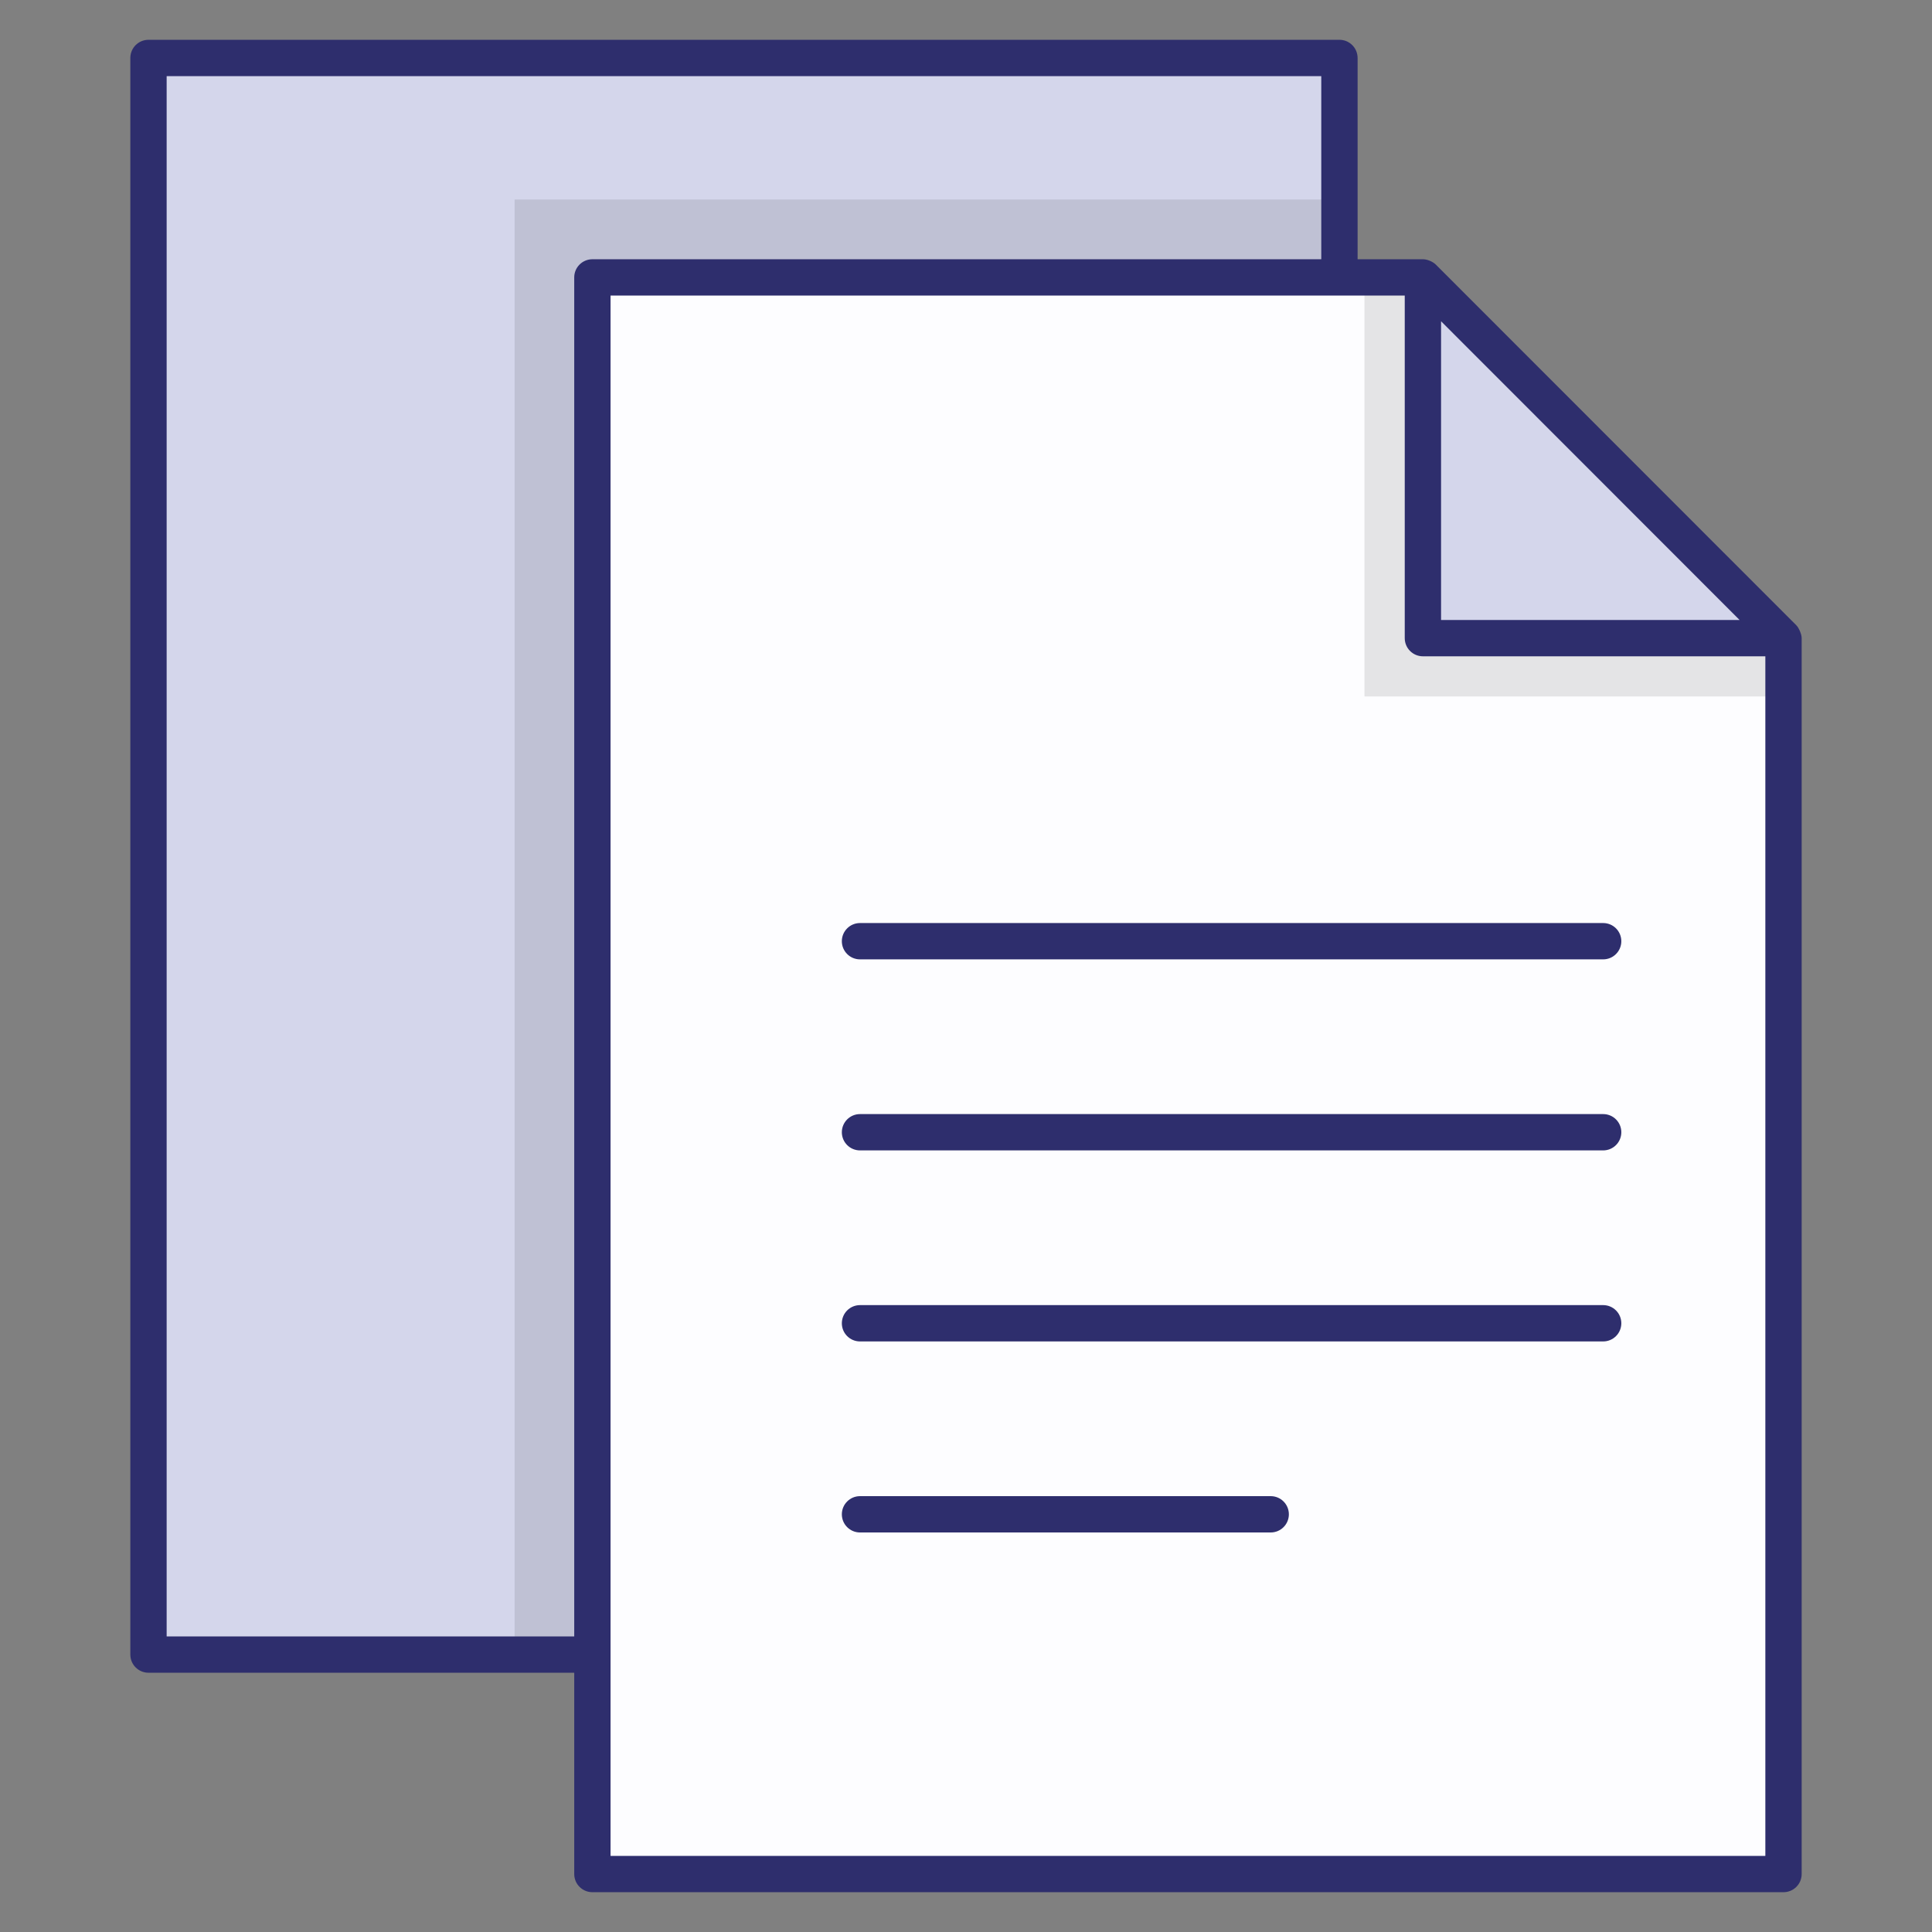
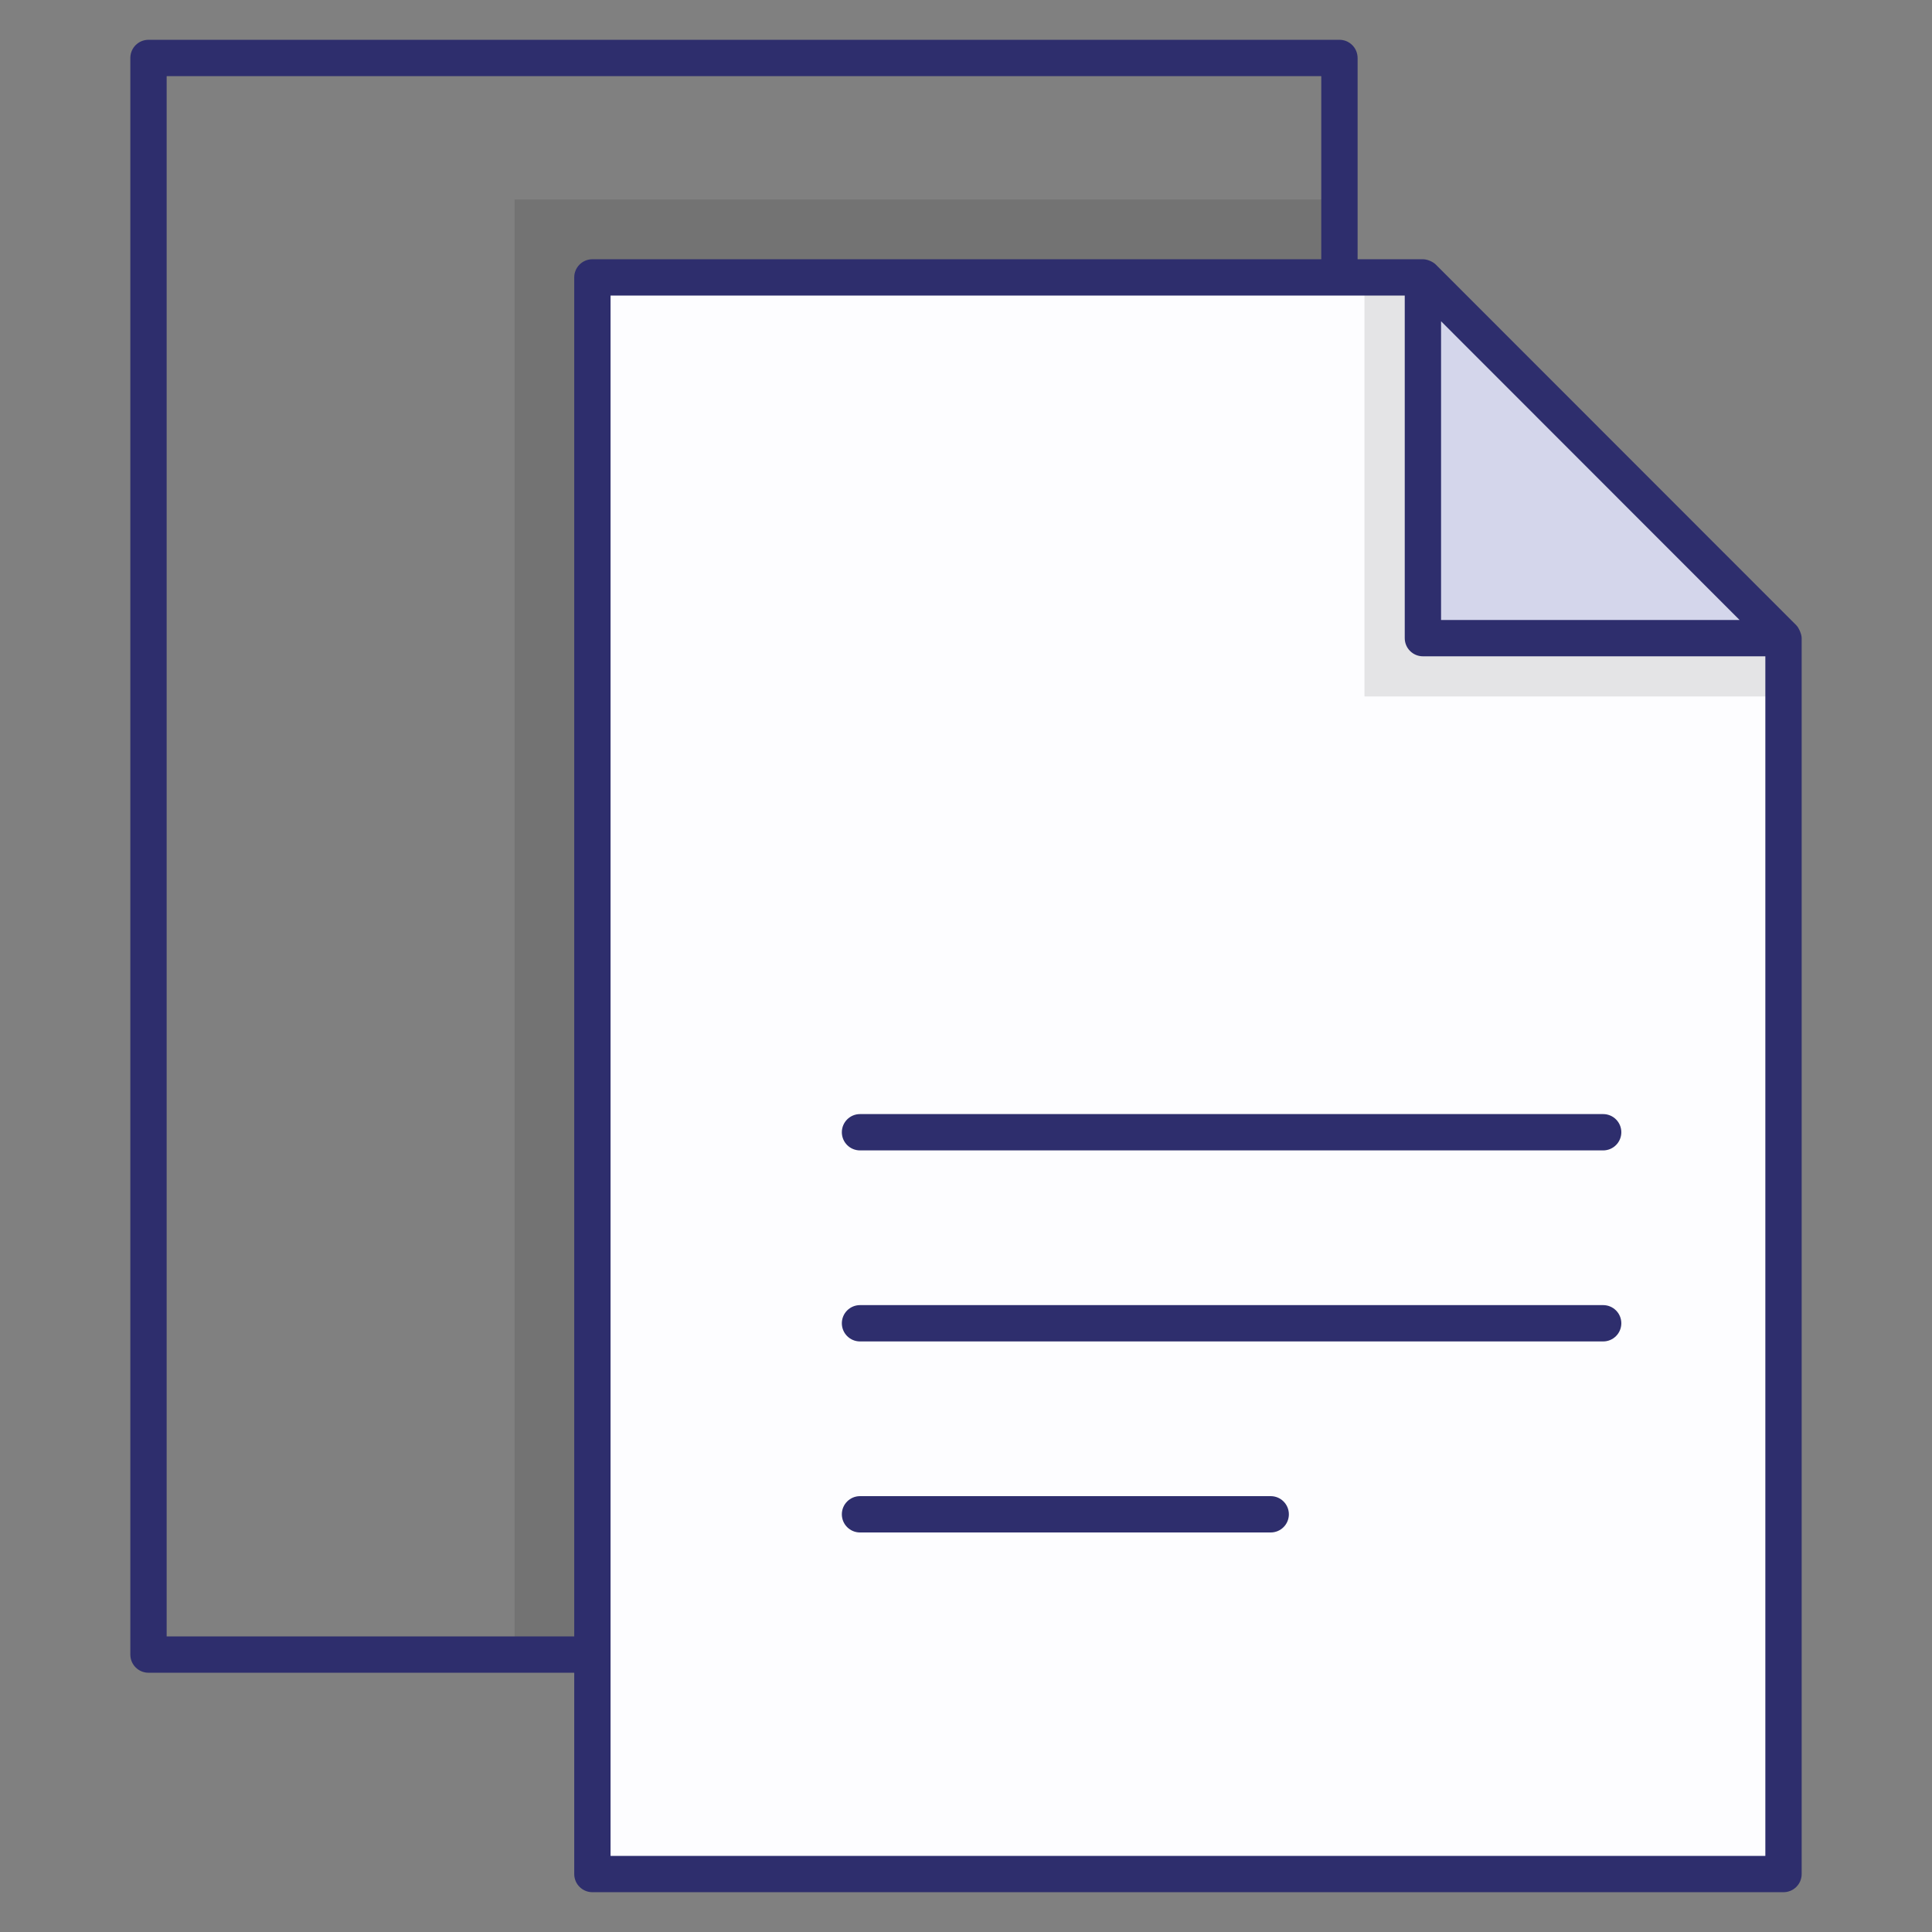
<svg xmlns="http://www.w3.org/2000/svg" enable-background="new 0 0 512 512" viewBox="0 0 512 512">
  <rect x="0" y="0" width="512" height="512" fill="#808080" stroke="none" />
  <g id="_x31_6_Content">
    <g>
-       <path d="m39.351 15.37h315.593v423.096h-315.593z" fill="#d4d6eb" />
      <path d="m136.382 52.872h218.563v385.594h-218.563z" opacity=".1" />
      <path d="m472.609 169.092v327.561h-315.594v-423.147h220.06z" fill="#fdfdff" />
      <path d="m472.609 169.092v15.475h-111.01v-111.061h15.476z" opacity=".1" />
      <path d="m377.084 73.518v95.597h95.541z" fill="#d4d6eb" />
      <g fill="#2e2e6d">
        <path d="m477.461 496.64v-327.524c0-1.105-.785-2.778-1.408-3.403l-95.549-95.598c-.767-.762-2.238-1.41-3.405-1.41h-17.322v-53.345c0-2.658-2.155-4.813-4.813-4.813h-315.612c-2.658 0-4.813 2.155-4.813 4.813v423.12c0 2.658 2.155 4.813 4.813 4.813h112.824v53.346c0 2.658 2.155 4.813 4.813 4.813h315.658c2.659.001 4.814-2.154 4.814-4.812zm-95.563-411.499 79.113 79.162h-79.113zm-229.722-11.624v360.15h-108.011v-413.494h305.986v48.531h-193.162c-2.658 0-4.813 2.155-4.813 4.813zm315.659 418.31h-306.033v-413.497h210.47v90.785c0 2.658 2.155 4.813 4.813 4.813h90.75z" />
-         <path d="m223.097 249.429c0 2.658 2.155 4.813 4.813 4.813h196.945c2.658 0 4.813-2.155 4.813-4.813s-2.155-4.813-4.813-4.813h-196.945c-2.658 0-4.813 2.155-4.813 4.813z" />
        <path d="m424.855 295.244h-196.945c-2.658 0-4.813 2.155-4.813 4.813s2.155 4.813 4.813 4.813h196.945c2.658 0 4.813-2.155 4.813-4.813s-2.155-4.813-4.813-4.813z" />
        <path d="m424.855 345.869h-196.945c-2.658 0-4.813 2.155-4.813 4.813s2.155 4.813 4.813 4.813h196.945c2.658 0 4.813-2.155 4.813-4.813s-2.155-4.813-4.813-4.813z" />
        <path d="m336.751 396.494h-108.841c-2.658 0-4.813 2.155-4.813 4.813s2.155 4.813 4.813 4.813h108.841c2.658 0 4.813-2.155 4.813-4.813s-2.155-4.813-4.813-4.813z" />
      </g>
    </g>
  </g>
  <g id="Layer_1" />
</svg>